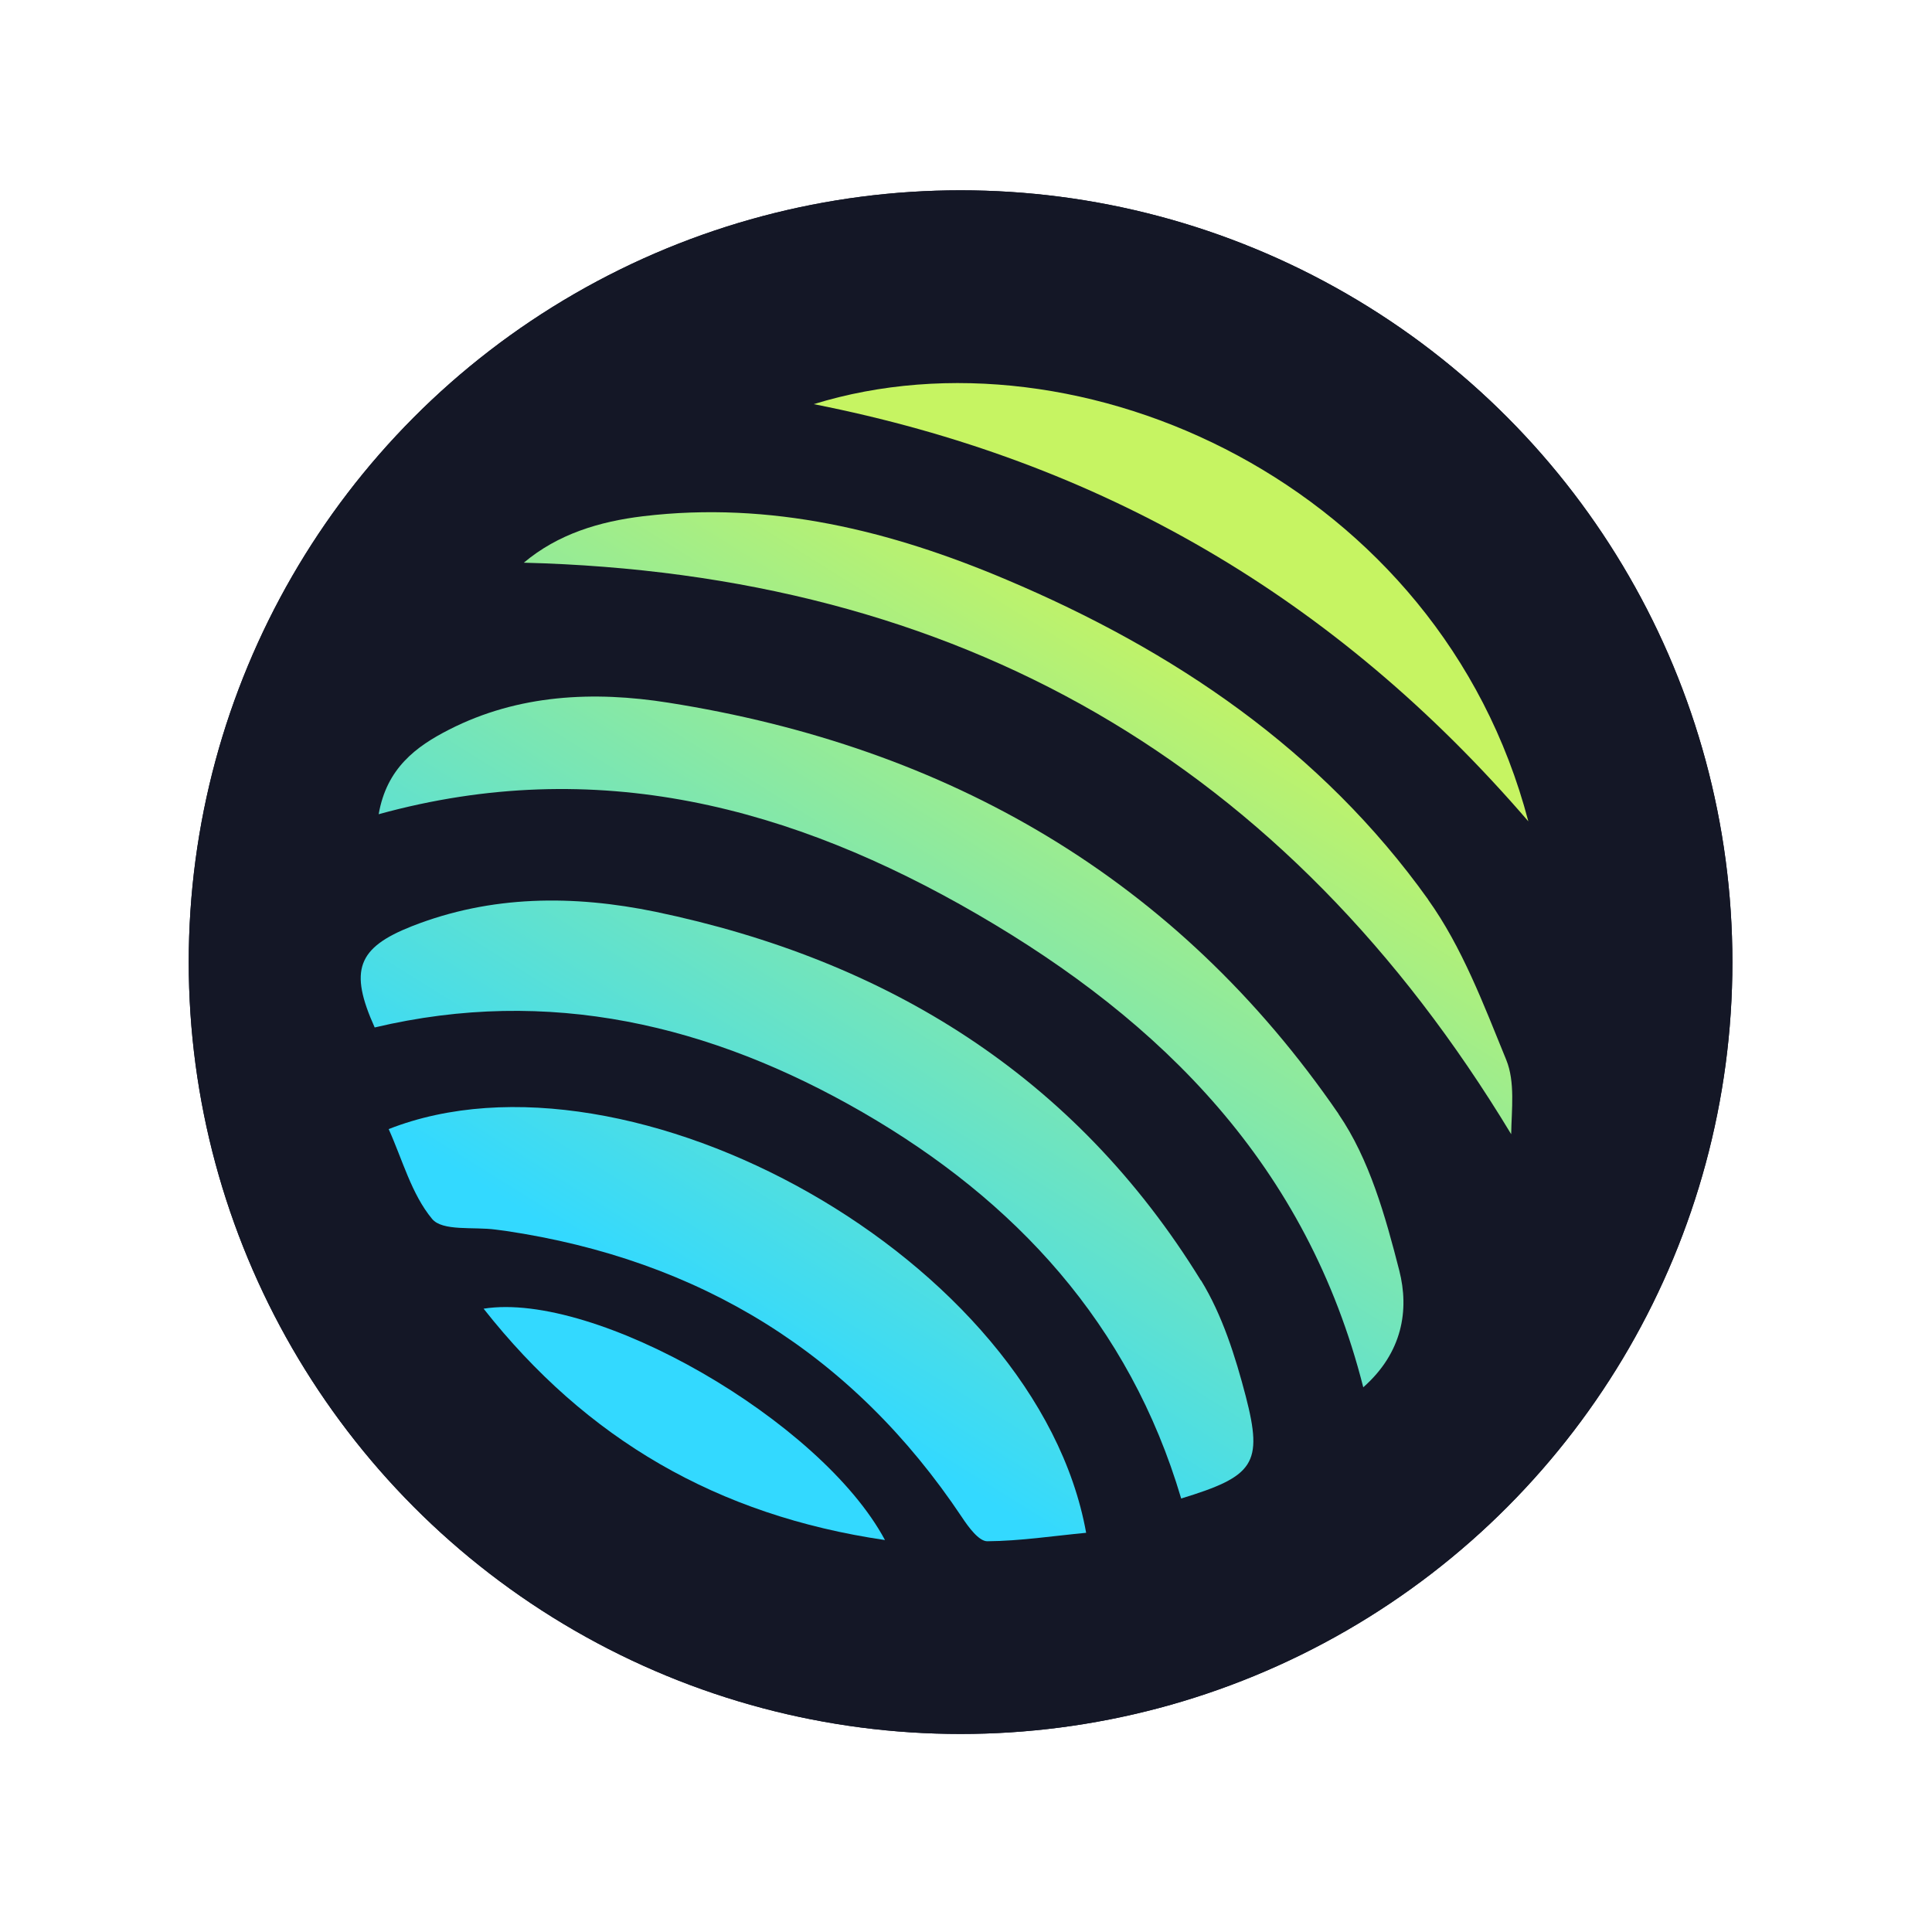
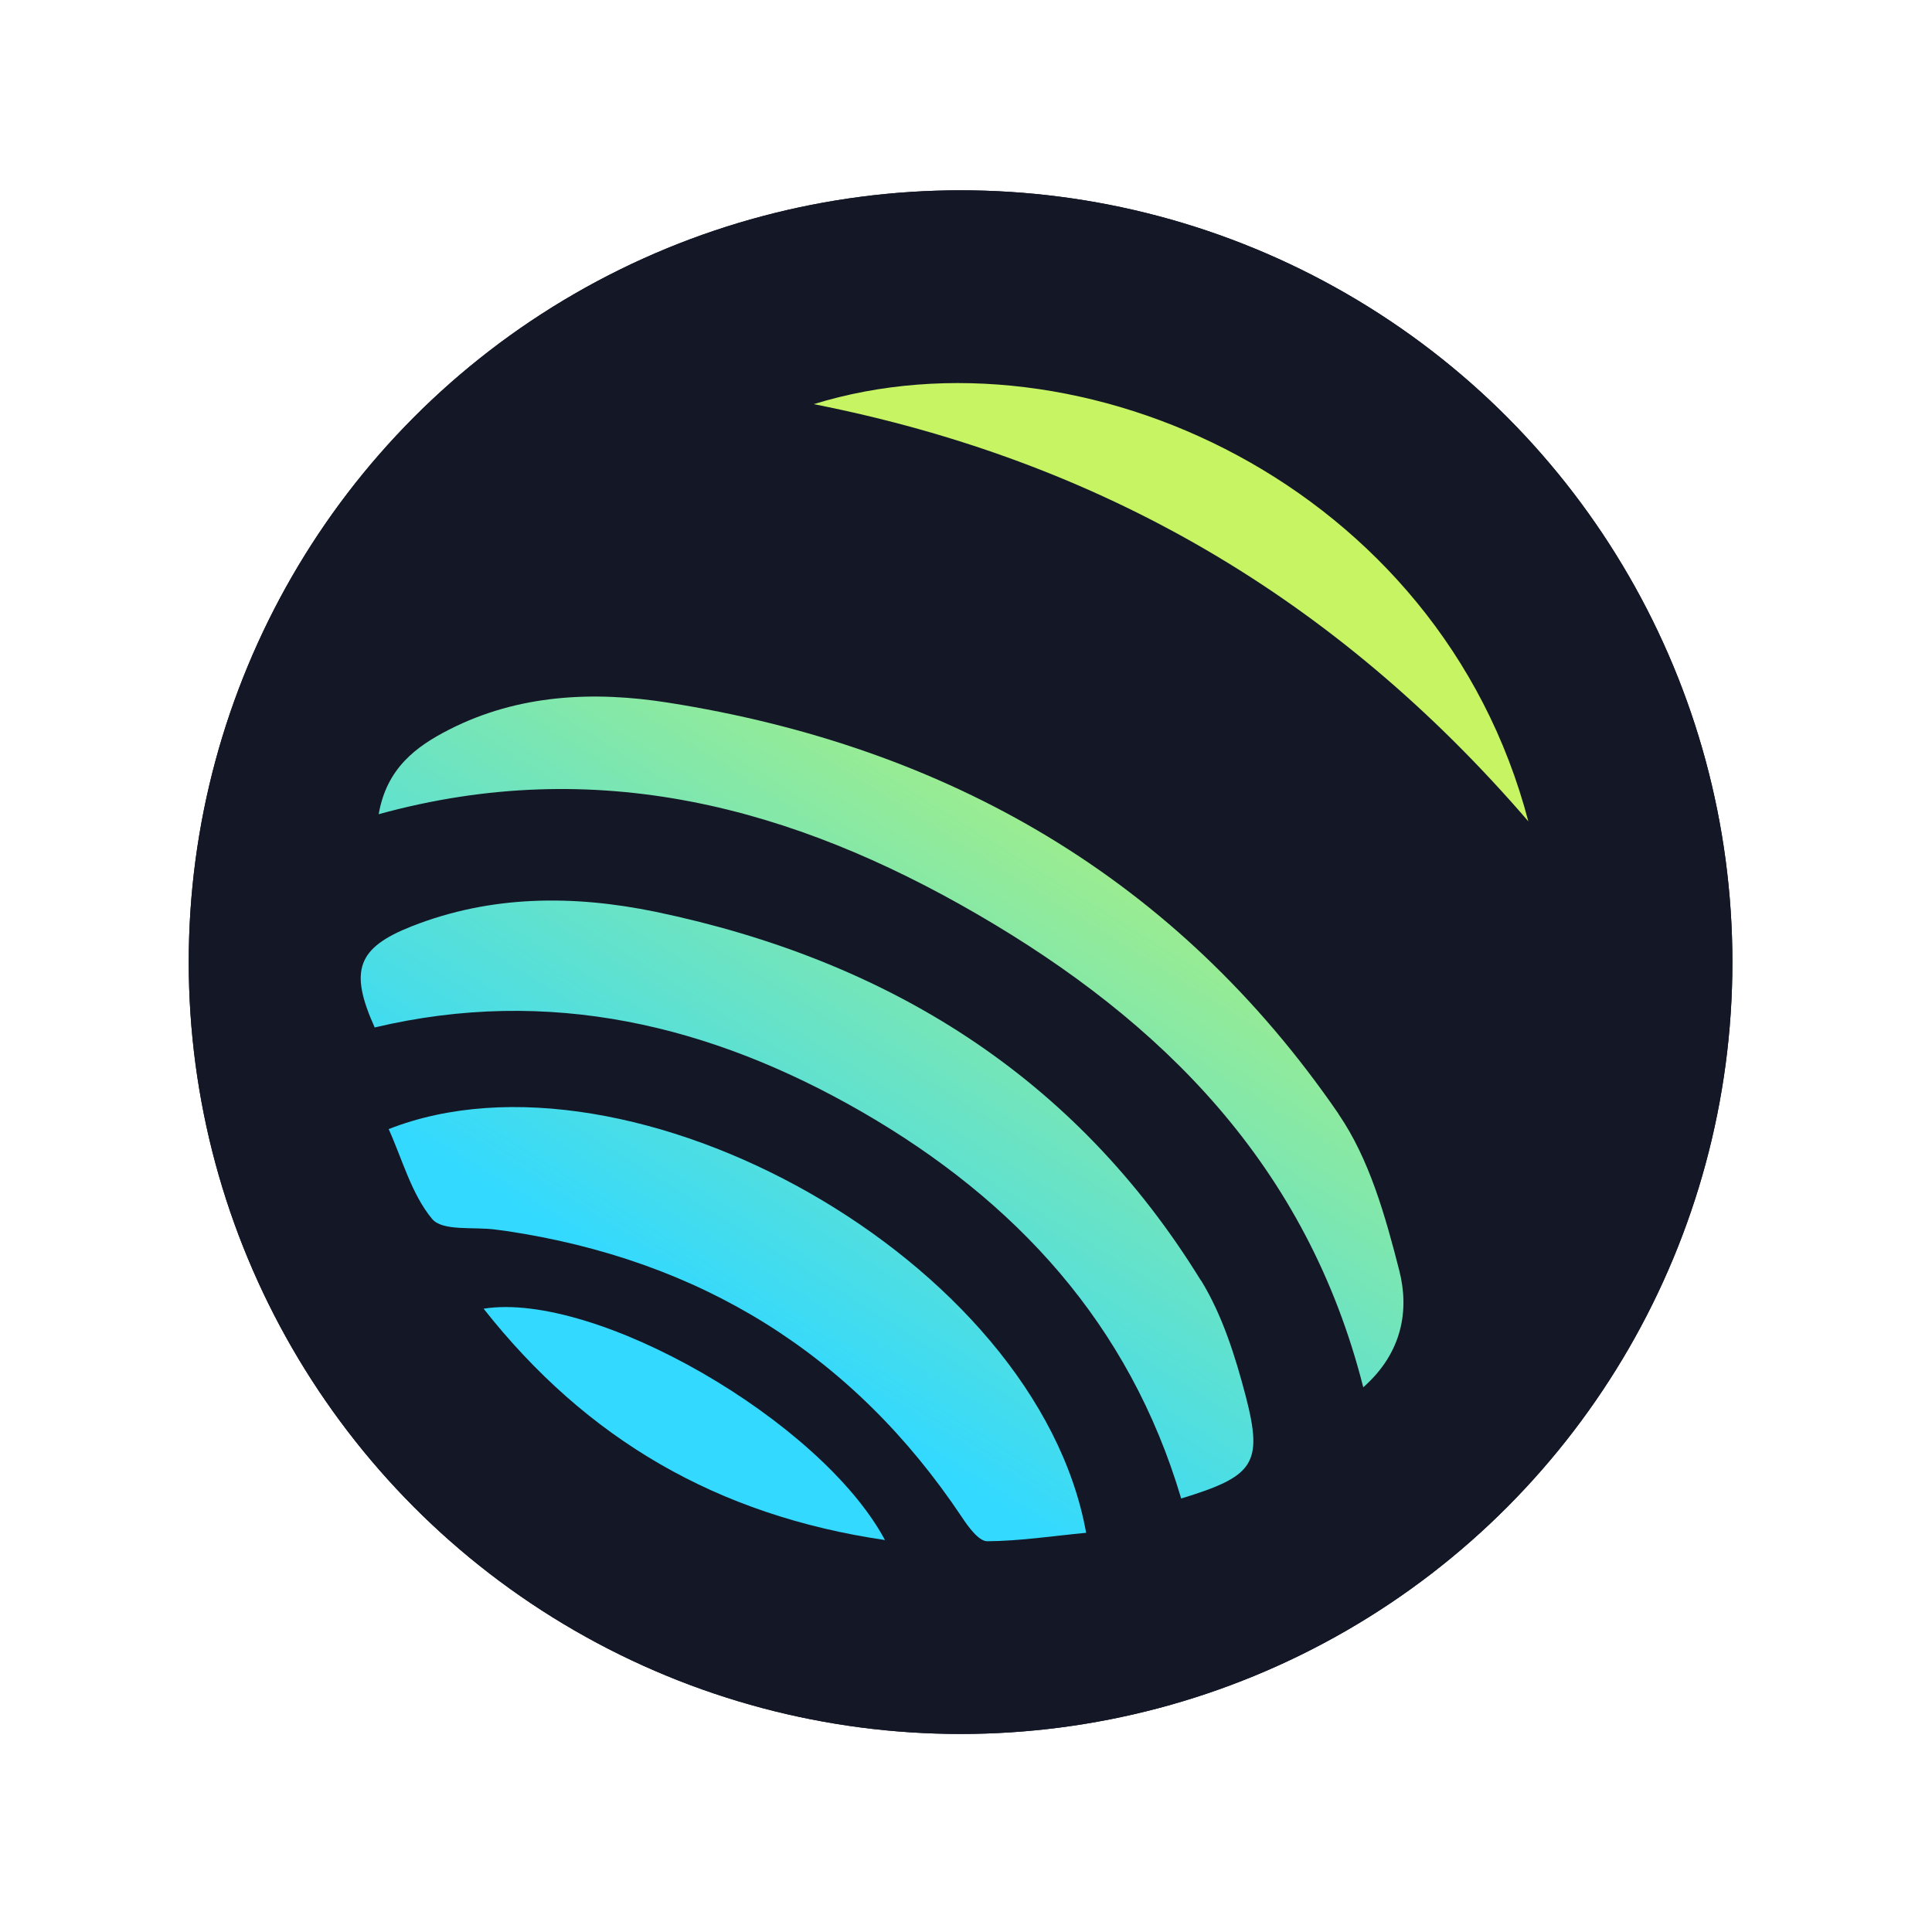
<svg xmlns="http://www.w3.org/2000/svg" xmlns:xlink="http://www.w3.org/1999/xlink" viewBox="0 0 160 160">
  <defs>
    <style>
      .cls-1 {
        fill: url(#linear-gradient-2);
      }

      .cls-2 {
        fill: url(#linear-gradient-4);
      }

      .cls-3 {
        fill: url(#linear-gradient-3);
      }

      .cls-4 {
        fill: url(#linear-gradient-5);
      }

      .cls-5 {
        fill: url(#linear-gradient-6);
      }

      .cls-6 {
        fill: #141726;
      }

      .cls-7 {
        fill: url(#linear-gradient);
      }
    </style>
    <linearGradient id="linear-gradient" x1="105.52" y1="-511.81" x2="54.58" y2="-430.11" gradientTransform="translate(0 550)" gradientUnits="userSpaceOnUse">
      <stop offset=".16" stop-color="#c6f462" />
      <stop offset=".89" stop-color="#33d9ff" />
    </linearGradient>
    <linearGradient id="linear-gradient-2" x1="105.17" y1="-512.03" x2="54.23" y2="-430.33" xlink:href="#linear-gradient" />
    <linearGradient id="linear-gradient-3" x1="105.85" y1="-511.6" x2="54.92" y2="-429.9" xlink:href="#linear-gradient" />
    <linearGradient id="linear-gradient-4" x1="104.62" y1="-512.38" x2="53.68" y2="-430.67" xlink:href="#linear-gradient" />
    <linearGradient id="linear-gradient-5" x1="105.01" y1="-512.13" x2="54.08" y2="-430.42" xlink:href="#linear-gradient" />
    <linearGradient id="linear-gradient-6" x1="106.16" y1="-511.41" x2="55.22" y2="-429.71" xlink:href="#linear-gradient" />
  </defs>
  <g id="Layer_1" data-name="Layer 1">
    <g>
      <circle class="cls-6" cx="79.55" cy="79.68" r="63.92" />
      <circle class="cls-6" cx="79.55" cy="79.68" r="63.92" />
    </g>
  </g>
  <g id="Layer_2" data-name="Layer 2">
    <g>
      <path class="cls-7" d="M99.45,106.04c-10.42-16.93-25.97-26.53-45.16-30.53-6.79-1.4-13.61-1.39-20.19,1.2-4.51,1.78-5.2,3.65-3.07,8.38,14.42-3.42,27.84-.23,40.4,7.02,12.66,7.32,22.1,17.51,26.39,31.99,6.02-1.84,6.8-2.86,5.35-8.46-.86-3.29-1.94-6.73-3.71-9.61h0Z" />
      <path class="cls-1" d="M110.86,92.26c-13.39-19.51-32.35-30.42-55.53-34.07-6.13-.97-12.39-.7-18.13,2.23-2.75,1.4-5.18,3.2-5.84,7.01,18.07-4.98,34.29-.58,49.55,8.27,15.34,8.9,27.33,20.83,31.99,39.19,3.25-2.87,3.82-6.4,2.98-9.68-1.15-4.49-2.47-9.22-5.03-12.95h0Z" />
      <path class="cls-3" d="M32.19,93.51c1.14,2.53,1.89,5.38,3.59,7.43.86,1.05,3.46.64,5.27.89.28.03.56.08.84.11,16.06,2.39,28.73,10.16,37.78,23.72.53.8,1.39,1.98,2.09,1.98,2.72-.02,5.45-.44,8.19-.7-4.09-22.68-37.83-41.28-57.77-33.43h0Z" />
-       <path class="cls-2" d="M118.27,74.49c-8.85-12.38-21.05-20.62-34.91-26.48-9.6-4.07-19.54-6.52-30.09-5.26-3.65.44-7.07,1.48-9.89,3.85,36.03.91,63.14,16.51,81.77,47.33.03-2.04.34-4.32-.41-6.16-1.87-4.57-3.65-9.33-6.48-13.28Z" />
      <path class="cls-4" d="M126.57,68.02c-7.33-27.92-37.14-41.36-59.18-34.55,23.74,4.68,43.21,16,59.18,34.55Z" />
      <path class="cls-5" d="M40.05,108.38c8.52,10.81,19.35,17.12,33.24,19.16-5.31-9.91-24-20.63-33.24-19.16h0Z" />
    </g>
  </g>
</svg>